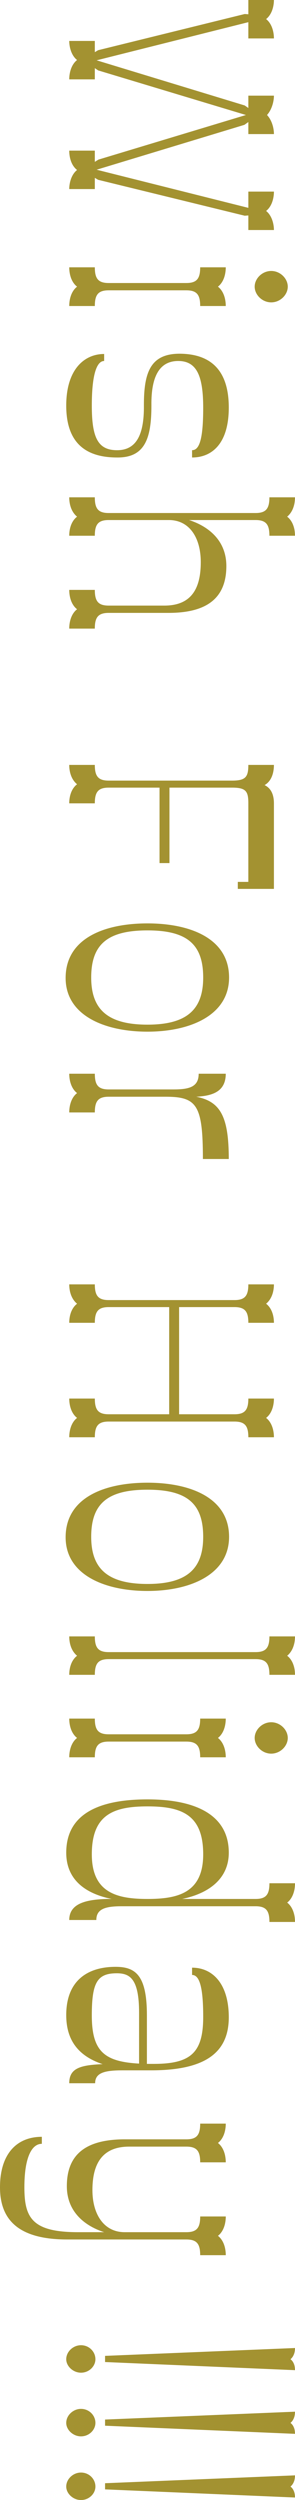
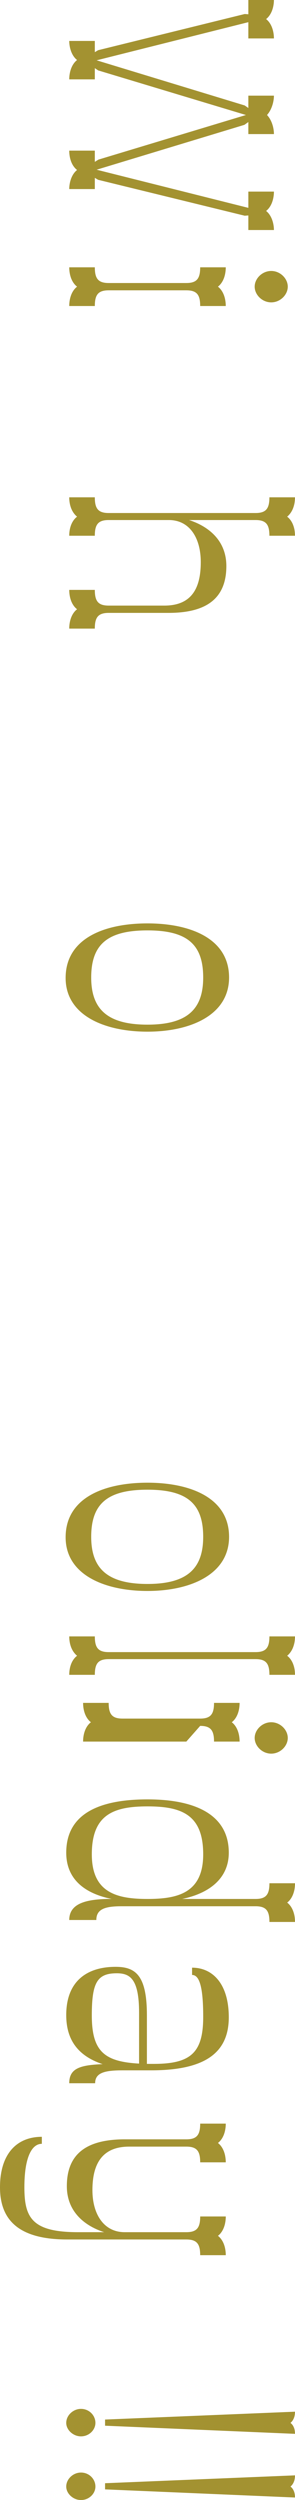
<svg xmlns="http://www.w3.org/2000/svg" id="_レイヤー_2" viewBox="0 0 44.726 378.317">
  <defs>
    <style>.cls-1{fill:#a39231;stroke-width:0px;}</style>
  </defs>
  <g id="_レイヤー_1-2">
    <path class="cls-1" d="m37.652,34.809v-2.207l-.548.042-22.226-5.434-.502-.297v1.698h-3.879c0-.934.32-2.207,1.187-2.887-.867-.679-1.187-1.868-1.187-2.929h3.879v1.698l.548-.34,22.363-6.75-22.409-6.75-.502-.34v1.698h-3.879c0-1.019.32-2.25,1.187-2.929-.867-.679-1.187-1.953-1.187-2.887h3.879v1.698l.502-.297,22.226-5.476.548.042V0h3.879c0,.976-.319,2.207-1.187,2.887.867.679,1.187,1.91,1.187,2.929h-3.879v-2.462l-23.002,5.773,22.455,6.834.548.382v-1.868h3.879c0,.891-.319,2.123-1.05,2.929.73.764,1.05,1.953,1.05,2.887h-3.879v-1.825l-.593.424-22.409,6.792,23.002,5.773v-2.462h3.879c0,1.019-.319,2.25-1.187,2.929.867.679,1.187,1.953,1.187,2.887h-3.879Z" />
    <path class="cls-1" d="m28.251,43.932h-11.775c-1.597,0-2.099.679-2.099,2.377h-3.879c0-1.231.411-2.335,1.187-2.929-.776-.594-1.187-1.698-1.187-2.929h3.879c0,1.698.502,2.377,2.099,2.377h11.775c1.597,0,2.099-.679,2.099-2.377h3.879c0,1.231-.411,2.335-1.187,2.929.776.594,1.187,1.698,1.187,2.929h-3.879c0-1.698-.502-2.377-2.099-2.377Zm12.87-2.929c1.369,0,2.51,1.146,2.51,2.377s-1.141,2.377-2.51,2.377-2.51-1.146-2.51-2.377,1.141-2.377,2.51-2.377Z" />
-     <path class="cls-1" d="m17.754,69.23c-5.203,0-7.713-2.632-7.713-7.853,0-5.476,2.738-7.811,5.75-7.811v1.061c-1.095,0-1.871,1.953-1.871,6.75,0,4.839.913,6.75,3.834,6.75,2.83,0,4.107-2.207,4.062-6.75v-.085c0-4.882.958-7.726,5.34-7.768,4.929,0,7.531,2.632,7.531,8.15s-2.602,7.556-5.568,7.556v-1.104c1.095,0,1.688-1.613,1.688-6.41s-.959-7.089-3.788-7.089c-2.784,0-4.107,2.25-4.062,6.665v.085c0,4.924-.959,7.896-5.203,7.853Z" />
    <path class="cls-1" d="m14.376,95.123h-3.879c0-1.231.411-2.335,1.187-2.929-.776-.594-1.187-1.698-1.187-2.929h3.879c0,1.698.502,2.377,2.099,2.377h8.443c4.108,0,5.522-2.589,5.522-6.58,0-3.651-1.689-6.367-4.838-6.367h-9.128c-1.597,0-2.099.679-2.099,2.377h-3.879c0-1.231.411-2.292,1.187-2.887-.776-.637-1.187-1.698-1.187-2.929h3.879c0,1.698.502,2.377,2.099,2.377h22.272c1.597,0,2.099-.679,2.099-2.377h3.879c0,1.231-.411,2.292-1.187,2.929.776.594,1.187,1.656,1.187,2.887h-3.879c0-1.698-.502-2.377-2.099-2.377h-10.086c2.784.891,5.659,2.971,5.659,6.962,0,5.009-3.149,7.089-8.763,7.089h-9.082c-1.597,0-2.099.679-2.099,2.377Z" />
-     <path class="cls-1" d="m41.531,134.512h-5.477v-1.061h1.597v-11.928c0-1.825-.411-2.335-2.465-2.335h-9.493v11.419h-1.506v-11.419h-7.713c-1.597,0-2.099.679-2.099,2.377h-3.879c0-1.231.411-2.292,1.187-2.887-.776-.637-1.187-1.698-1.187-2.929h3.879c0,1.698.502,2.377,2.099,2.377h18.712c2.054,0,2.465-.552,2.465-2.377h3.879c0,1.443-.502,2.547-1.415,3.056.959.467,1.415,1.401,1.415,2.759v12.947Z" />
    <path class="cls-1" d="m22.363,139.731c6.435,0,12.368,2.25,12.368,8.193,0,5.731-5.933,8.193-12.368,8.193-6.526,0-12.459-2.462-12.414-8.193.046-5.943,5.887-8.193,12.414-8.193Zm0,15.324c6.024,0,8.443-2.335,8.443-7.132,0-5.009-2.419-7.132-8.443-7.132-6.07,0-8.535,2.122-8.535,7.132,0,4.797,2.465,7.132,8.535,7.132Z" />
-     <path class="cls-1" d="m25.102,165.962h-8.626c-1.597,0-2.099.679-2.099,2.377h-3.879c0-1.231.411-2.335,1.187-2.929-.776-.594-1.187-1.698-1.187-2.929h3.879c0,1.698.502,2.377,2.099,2.377h9.812c2.419,0,3.834-.382,3.834-2.377h4.107c0,2.844-2.236,3.354-4.472,3.481,3.651.722,4.929,2.971,4.929,9.424h-3.925c0-8.193-.913-9.424-5.659-9.424Z" />
-     <path class="cls-1" d="m35.553,215.116h-19.077c-1.597,0-2.099.679-2.099,2.377h-3.879c0-1.231.411-2.335,1.187-2.929-.776-.594-1.187-1.698-1.187-2.929h3.879c0,1.698.502,2.377,2.099,2.377h9.173v-16.216h-9.173c-1.597,0-2.099.679-2.099,2.377h-3.879c0-1.231.411-2.292,1.187-2.887-.776-.637-1.187-1.698-1.187-2.929h3.879c0,1.698.502,2.377,2.099,2.377h19.077c1.597,0,2.099-.679,2.099-2.377h3.879c0,1.231-.411,2.292-1.187,2.929.776.594,1.187,1.656,1.187,2.887h-3.879c0-1.698-.502-2.377-2.099-2.377h-8.398v16.216h8.398c1.597,0,2.099-.679,2.099-2.377h3.879c0,1.231-.411,2.335-1.187,2.929.776.594,1.187,1.698,1.187,2.929h-3.879c0-1.698-.502-2.377-2.099-2.377Z" />
    <path class="cls-1" d="m22.363,224.367c6.435,0,12.368,2.25,12.368,8.193,0,5.731-5.933,8.193-12.368,8.193-6.526,0-12.459-2.462-12.414-8.193.046-5.943,5.887-8.193,12.414-8.193Zm0,15.324c6.024,0,8.443-2.335,8.443-7.132,0-5.009-2.419-7.132-8.443-7.132-6.07,0-8.535,2.122-8.535,7.132,0,4.797,2.465,7.132,8.535,7.132Z" />
    <path class="cls-1" d="m38.748,251.066h-22.272c-1.597,0-2.099.679-2.099,2.377h-3.879c0-1.231.411-2.292,1.187-2.887-.776-.637-1.187-1.698-1.187-2.929h3.879c0,1.698.502,2.377,2.099,2.377h22.272c1.597,0,2.099-.679,2.099-2.377h3.879c0,1.231-.411,2.292-1.187,2.929.776.594,1.187,1.656,1.187,2.887h-3.879c0-1.698-.502-2.377-2.099-2.377Z" />
-     <path class="cls-1" d="m28.251,263.545h-11.775c-1.597,0-2.099.679-2.099,2.377h-3.879c0-1.231.411-2.335,1.187-2.929-.776-.594-1.187-1.698-1.187-2.929h3.879c0,1.698.502,2.377,2.099,2.377h11.775c1.597,0,2.099-.679,2.099-2.377h3.879c0,1.231-.411,2.335-1.187,2.929.776.594,1.187,1.698,1.187,2.929h-3.879c0-1.698-.502-2.377-2.099-2.377Zm12.87-2.929c1.369,0,2.51,1.146,2.51,2.377s-1.141,2.377-2.51,2.377-2.51-1.146-2.51-2.377,1.141-2.377,2.51-2.377Z" />
+     <path class="cls-1" d="m28.251,263.545h-11.775h-3.879c0-1.231.411-2.335,1.187-2.929-.776-.594-1.187-1.698-1.187-2.929h3.879c0,1.698.502,2.377,2.099,2.377h11.775c1.597,0,2.099-.679,2.099-2.377h3.879c0,1.231-.411,2.335-1.187,2.929.776.594,1.187,1.698,1.187,2.929h-3.879c0-1.698-.502-2.377-2.099-2.377Zm12.87-2.929c1.369,0,2.51,1.146,2.51,2.377s-1.141,2.377-2.51,2.377-2.51-1.146-2.51-2.377,1.141-2.377,2.51-2.377Z" />
    <path class="cls-1" d="m38.748,288.462h-20.309c-2.419,0-3.834.382-3.834,2.08h-4.107c0-2.462,2.465-3.099,5.705-3.184h.73c-4.016-.807-6.891-2.929-6.891-7.004,0-5.603,4.518-8.065,12.323-8.065,7.485,0,12.323,2.462,12.323,8.065,0,3.905-2.967,6.155-7.074,7.004h11.136c1.597,0,2.099-.679,2.099-2.377h3.879c0,1.231-.411,2.335-1.187,2.929.776.594,1.187,1.698,1.187,2.929h-3.879c0-1.698-.502-2.377-2.099-2.377Zm-16.384-1.104c4.564,0,8.443-.891,8.443-6.75,0-5.985-3.24-7.259-8.443-7.259s-8.443,1.273-8.443,7.259c0,5.858,3.879,6.75,8.443,6.75Z" />
    <path class="cls-1" d="m14.422,315.245h-3.925c0-2.207,1.552-2.759,5.066-2.887-3.834-1.273-5.522-3.778-5.522-7.429,0-5.221,3.24-7.301,7.485-7.301,3.058,0,4.747,1.316,4.747,7.344v7.344h1.05c5.659,0,7.485-1.74,7.485-7.132,0-4.585-.593-6.325-1.688-6.325v-1.104c3.103,0,5.568,2.42,5.568,7.514,0,5.434-3.697,8.023-11.775,8.023h-4.336c-2.647,0-4.153.34-4.153,1.953Zm6.663-2.971v-7.726c0-5.136-1.415-5.943-3.377-5.943-2.967,0-3.788,1.401-3.788,6.368,0,5.476,1.917,7.004,7.165,7.301Z" />
    <path class="cls-1" d="m34.229,341.264h-3.879c0-1.698-.502-2.377-2.099-2.377H10.177c-7.622,0-10.177-3.184-10.177-7.896,0-5.136,2.602-7.641,6.344-7.641v1.061c-1.506,0-2.647,1.995-2.647,6.58s1.141,6.792,8.124,6.792h3.971c-2.784-.891-5.659-2.971-5.659-6.962,0-4.924,3.012-7.004,8.489-7.089h9.63c1.597,0,2.099-.679,2.099-2.377h3.879c0,1.231-.411,2.335-1.187,2.929.776.594,1.187,1.698,1.187,2.929h-3.879c0-1.698-.502-2.377-2.099-2.377h-8.671c-4.108,0-5.568,2.632-5.568,6.58,0,3.651,1.734,6.367,4.884,6.367h9.356c1.597,0,2.099-.679,2.099-2.377h3.879c0,1.231-.411,2.335-1.187,2.929.776.594,1.187,1.698,1.187,2.929Z" />
-     <path class="cls-1" d="m12.277,359.047c-1.187,0-2.236-.976-2.236-2.038,0-1.146,1.05-2.122,2.236-2.122,1.232,0,2.191.976,2.191,2.122,0,1.061-.959,2.038-2.191,2.038Zm3.651-2.547l28.798-1.189c0,.722-.228,1.316-.685,1.698.457.34.685.934.685,1.656l-28.798-1.231v-.934Z" />
    <path class="cls-1" d="m12.277,368.682c-1.187,0-2.236-.976-2.236-2.038,0-1.146,1.05-2.123,2.236-2.123,1.232,0,2.191.976,2.191,2.123,0,1.061-.959,2.038-2.191,2.038Zm3.651-2.547l28.798-1.189c0,.722-.228,1.316-.685,1.698.457.34.685.934.685,1.656l-28.798-1.231v-.934Z" />
    <path class="cls-1" d="m12.277,378.317c-1.187,0-2.236-.976-2.236-2.038,0-1.146,1.05-2.123,2.236-2.123,1.232,0,2.191.976,2.191,2.123,0,1.061-.959,2.038-2.191,2.038Zm3.651-2.547l28.798-1.189c0,.722-.228,1.316-.685,1.698.457.34.685.934.685,1.656l-28.798-1.231v-.934Z" />
  </g>
</svg>